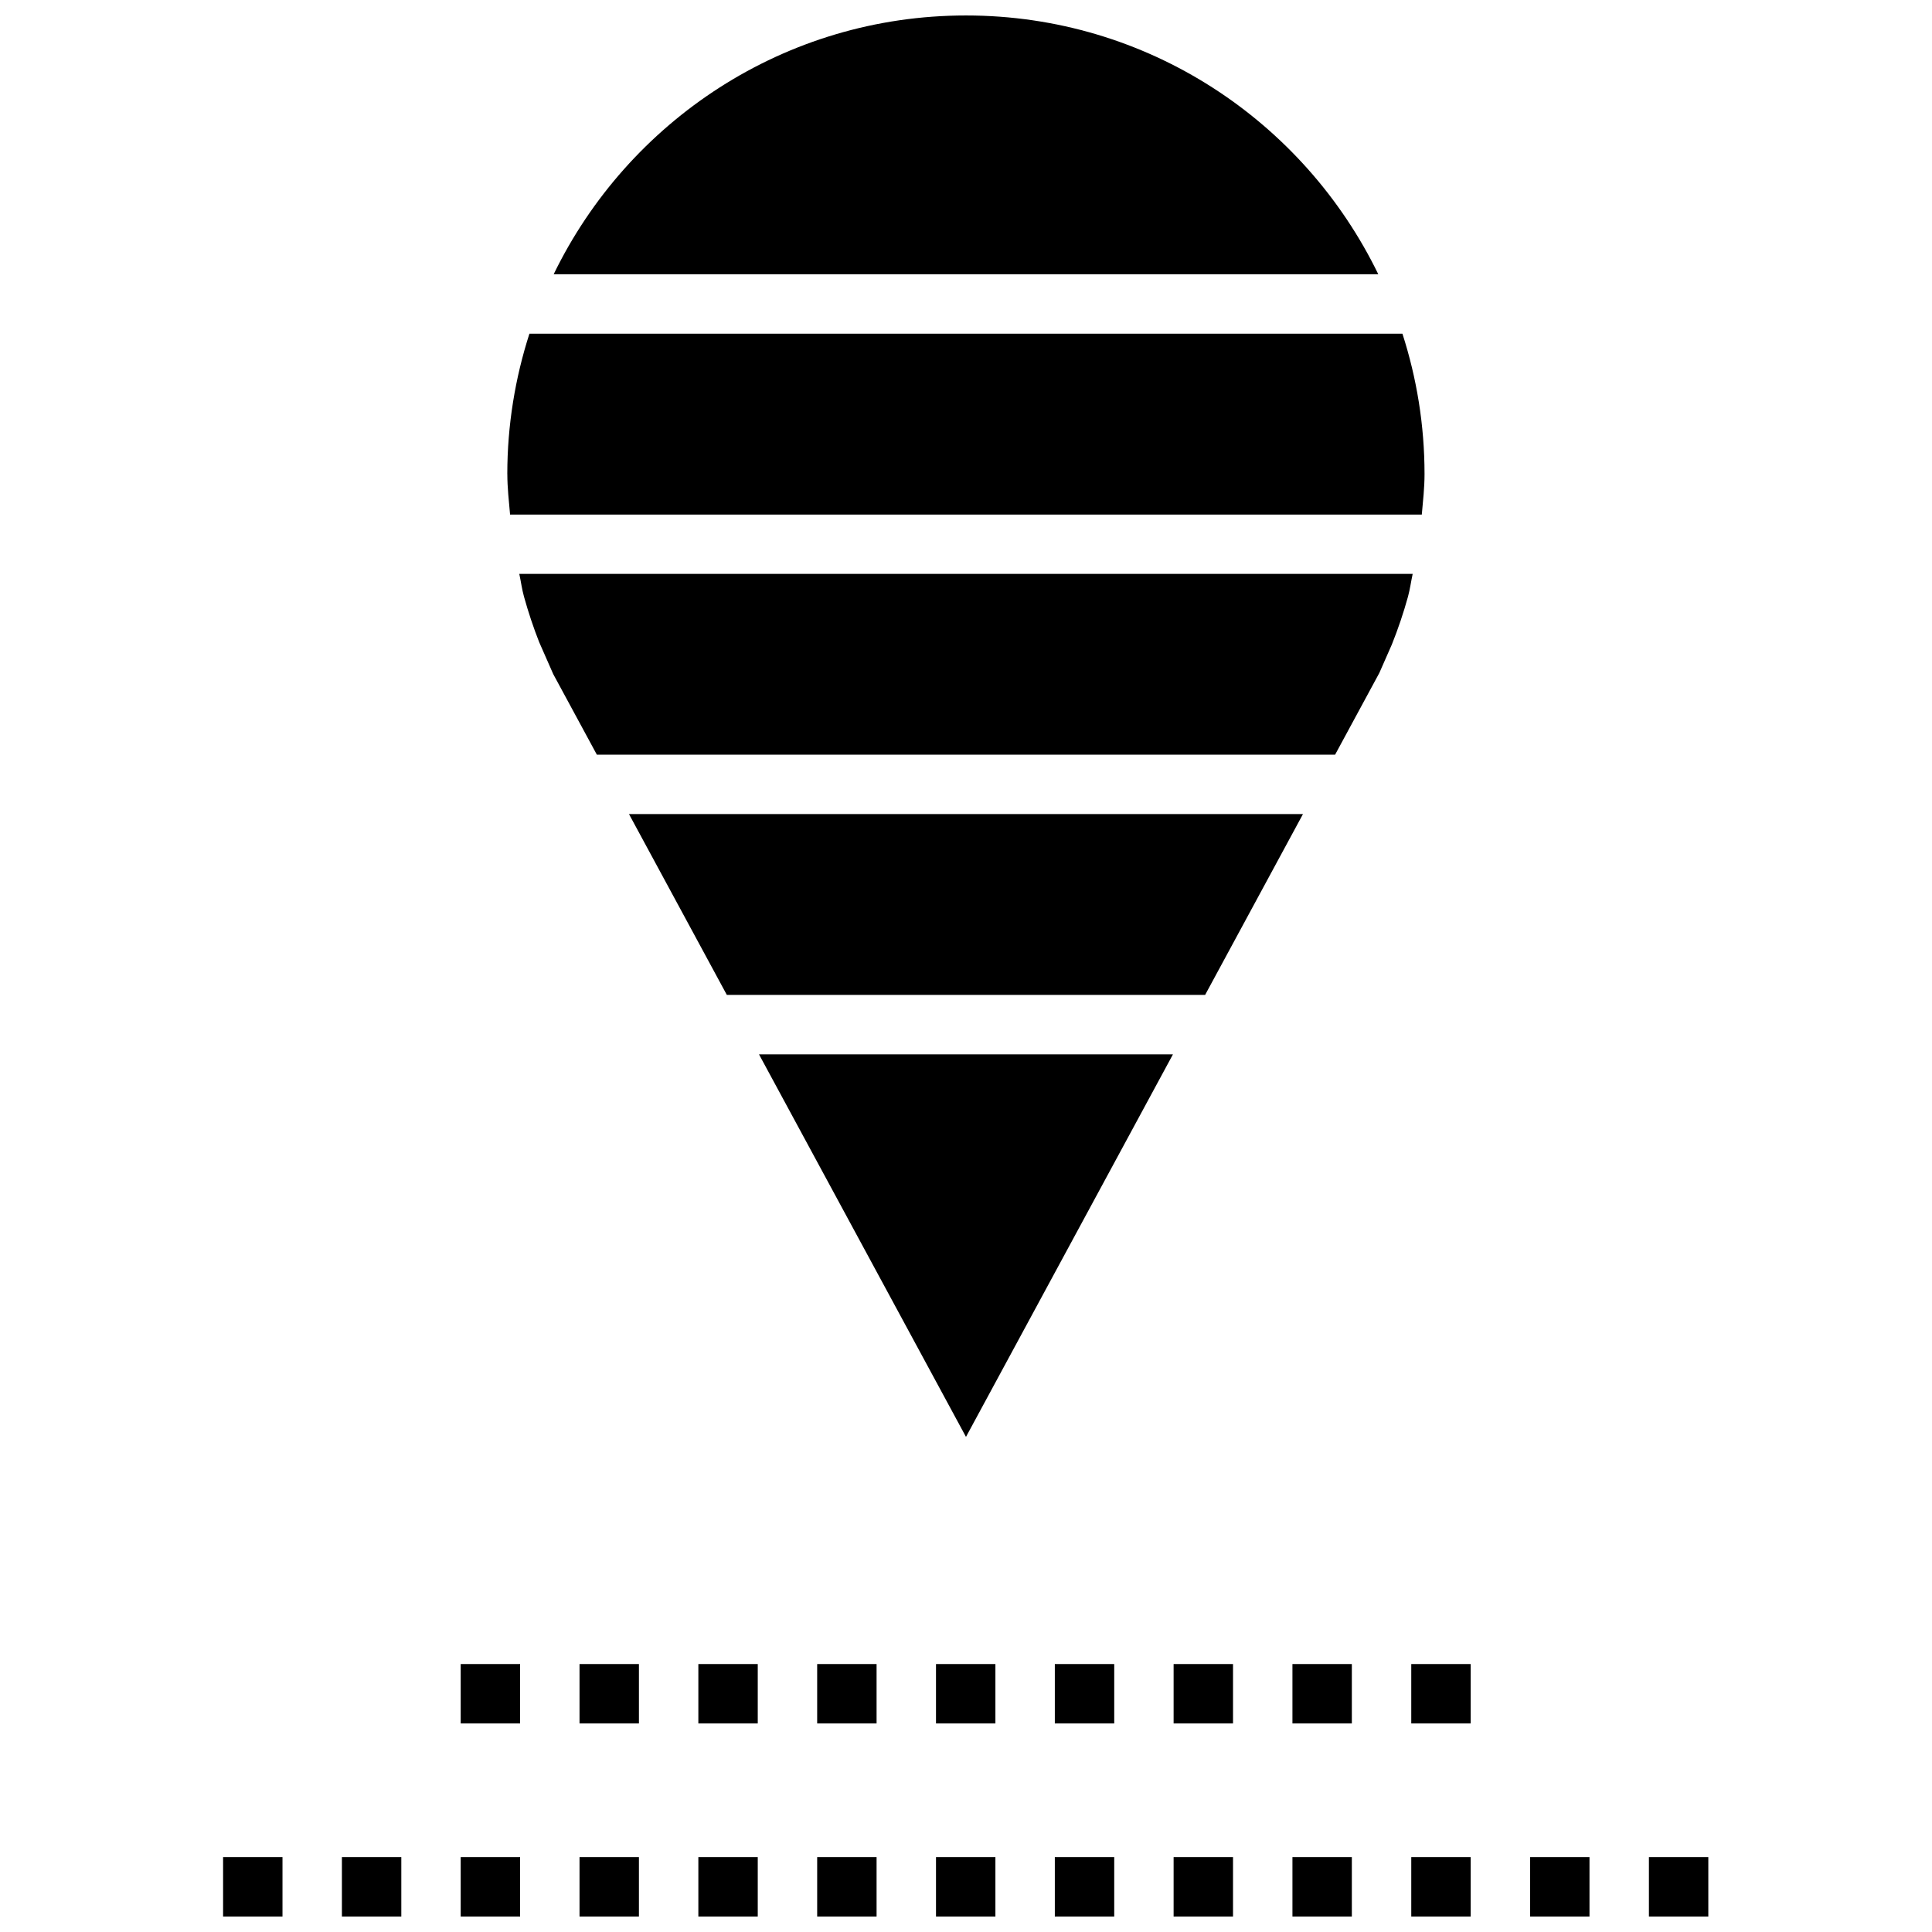
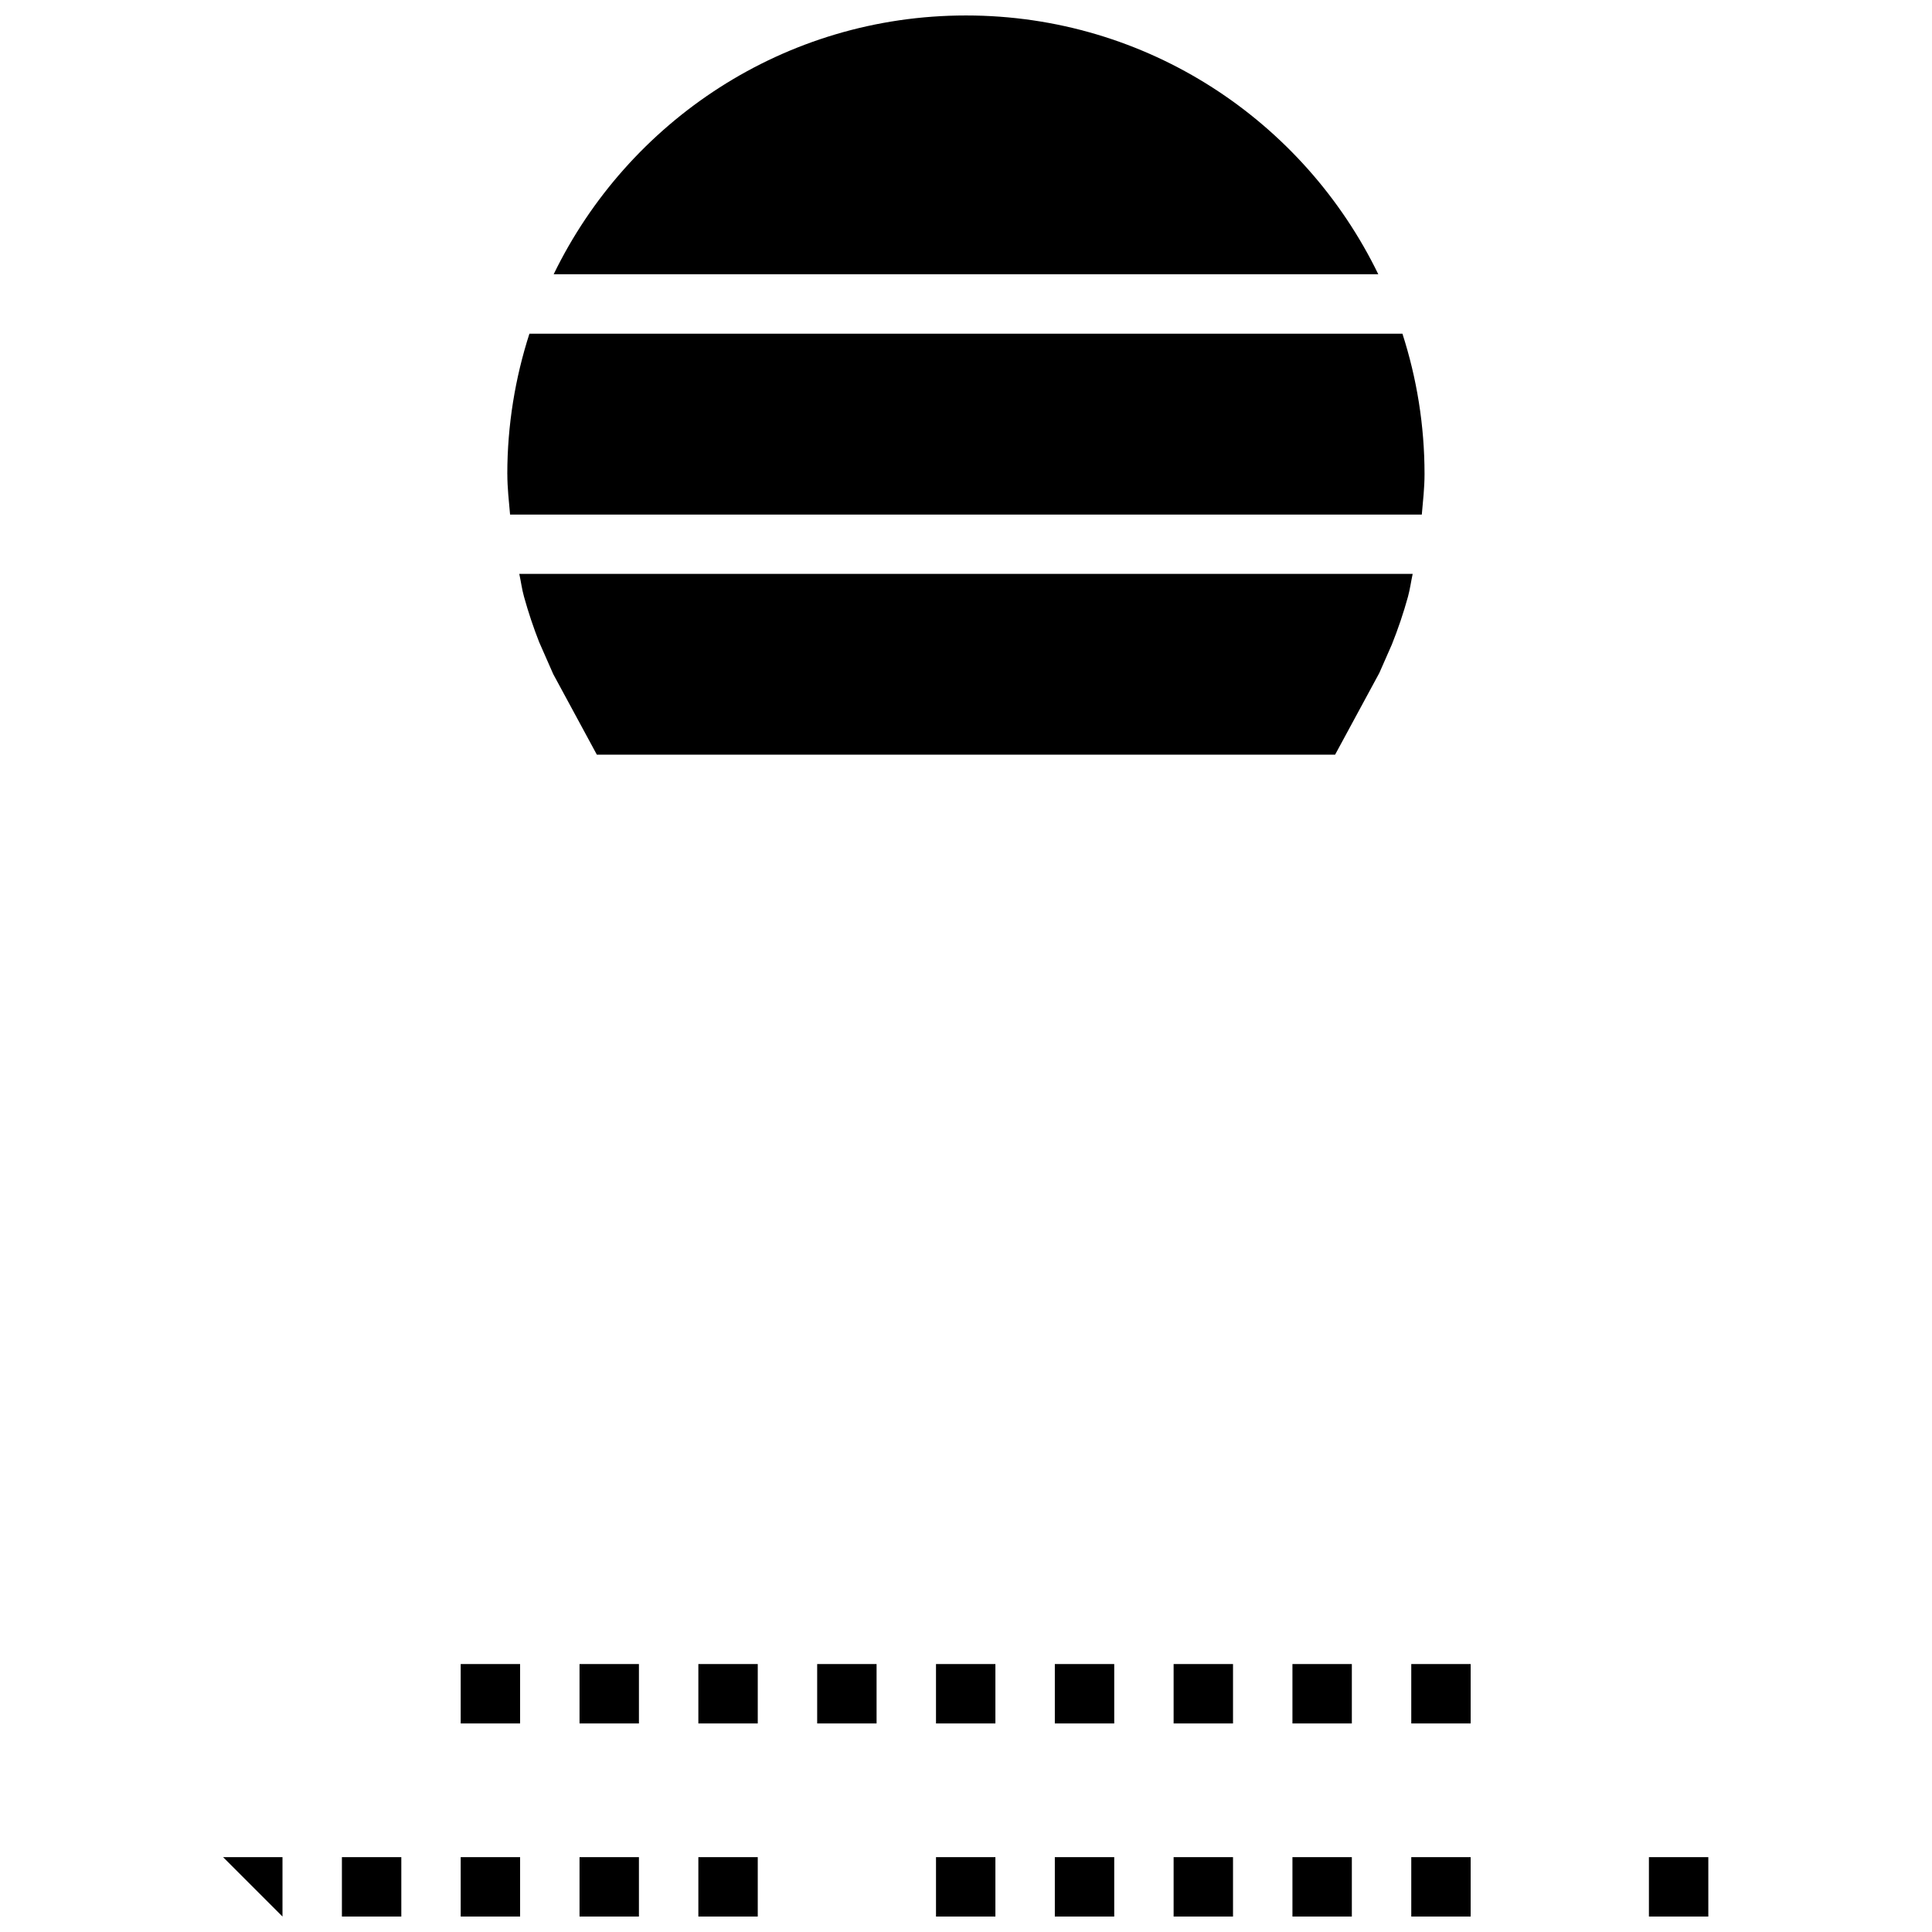
<svg xmlns="http://www.w3.org/2000/svg" width="800px" height="800px" version="1.1" viewBox="144 144 512 512">
  <defs>
    <clipPath id="n">
      <path d="m486 636h17v15.902h-17z" />
    </clipPath>
    <clipPath id="h">
      <path d="m549 636h17v15.902h-17z" />
    </clipPath>
    <clipPath id="g">
      <path d="m423 636h17v15.902h-17z" />
    </clipPath>
    <clipPath id="f">
      <path d="m455 636h16v15.902h-16z" />
    </clipPath>
    <clipPath id="e">
      <path d="m203 636h16v15.902h-16z" />
    </clipPath>
    <clipPath id="d">
      <path d="m518 636h16v15.902h-16z" />
    </clipPath>
    <clipPath id="c">
      <path d="m297 636h17v15.902h-17z" />
    </clipPath>
    <clipPath id="b">
      <path d="m266 636h16v15.902h-16z" />
    </clipPath>
    <clipPath id="a">
      <path d="m580 636h17v15.902h-17z" />
    </clipPath>
    <clipPath id="m">
      <path d="m234 636h17v15.902h-17z" />
    </clipPath>
    <clipPath id="l">
      <path d="m360 636h17v15.902h-17z" />
    </clipPath>
    <clipPath id="k">
      <path d="m392 636h16v15.902h-16z" />
    </clipPath>
    <clipPath id="j">
      <path d="m329 636h16v15.902h-16z" />
    </clipPath>
    <clipPath id="i">
      <path d="m290 148.09h220v68.906h-220z" />
    </clipPath>
  </defs>
  <g clip-path="url(#n)">
    <path d="m486.51 636.16h15.742v15.742h-15.742z" />
  </g>
  <g clip-path="url(#h)">
-     <path d="m549.49 636.16h15.742v15.742h-15.742z" />
-   </g>
+     </g>
  <g clip-path="url(#g)">
    <path d="m423.54 636.16h15.742v15.742h-15.742z" />
  </g>
  <g clip-path="url(#f)">
    <path d="m455.02 636.16h15.742v15.742h-15.742z" />
  </g>
  <g clip-path="url(#e)">
-     <path d="m203.12 636.16h15.742v15.742h-15.742z" />
+     <path d="m203.12 636.16h15.742v15.742z" />
  </g>
  <g clip-path="url(#d)">
    <path d="m518 636.16h15.742v15.742h-15.742z" />
  </g>
  <g clip-path="url(#c)">
    <path d="m297.58 636.16h15.742v15.742h-15.742z" />
  </g>
  <g clip-path="url(#b)">
    <path d="m266.09 636.16h15.742v15.742h-15.742z" />
  </g>
  <g clip-path="url(#a)">
    <path d="m580.98 636.16h15.742v15.742h-15.742z" />
  </g>
  <g clip-path="url(#m)">
    <path d="m234.61 636.16h15.742v15.742h-15.742z" />
  </g>
  <g clip-path="url(#l)">
-     <path d="m360.56 636.16h15.742v15.742h-15.742z" />
-   </g>
+     </g>
  <g clip-path="url(#k)">
    <path d="m392.05 636.16h15.742v15.742h-15.742z" />
  </g>
  <g clip-path="url(#j)">
    <path d="m329.07 636.16h15.742v15.742h-15.742z" />
  </g>
  <path d="m360.56 584.99h15.742v15.742h-15.742z" />
  <path d="m392.05 584.99h15.742v15.742h-15.742z" />
  <path d="m297.58 584.99h15.742v15.742h-15.742z" />
  <path d="m518 584.99h15.742v15.742h-15.742z" />
  <path d="m486.51 584.99h15.742v15.742h-15.742z" />
  <path d="m266.09 584.99h15.742v15.742h-15.742z" />
  <path d="m329.07 584.99h15.742v15.742h-15.742z" />
  <path d="m455.02 584.99h15.742v15.742h-15.742z" />
  <path d="m423.54 584.99h15.742v15.742h-15.742z" />
  <path d="m286.93 314.27 3.684 8.375 11.555 21.348h195.65l11.715-21.648 3.32-7.543c1.652-4.125 3.086-8.359 4.281-12.691 0.535-1.969 0.805-4.031 1.242-6.031l-236.76 0.004c0.441 2 0.695 4.078 1.246 6.031 1.148 4.141 2.504 8.203 4.062 12.156z" />
-   <path d="m345.14 423.41 54.855 101.38 54.852-101.38z" />
-   <path d="m489.3 359.74h-178.61l25.93 47.922h126.75z" />
  <g clip-path="url(#i)">
    <path d="m509.26 216.68c-19.695-40.559-61.148-68.582-109.26-68.582s-89.566 28.023-109.27 68.582z" />
  </g>
  <path d="m278.45 269.64c0 3.637 0.41 7.164 0.723 10.723h241.62c0.316-3.559 0.723-7.086 0.723-10.723 0-12.988-2.078-25.473-5.856-37.203h-231.36c-3.766 11.715-5.859 24.215-5.859 37.203z" />
</svg>